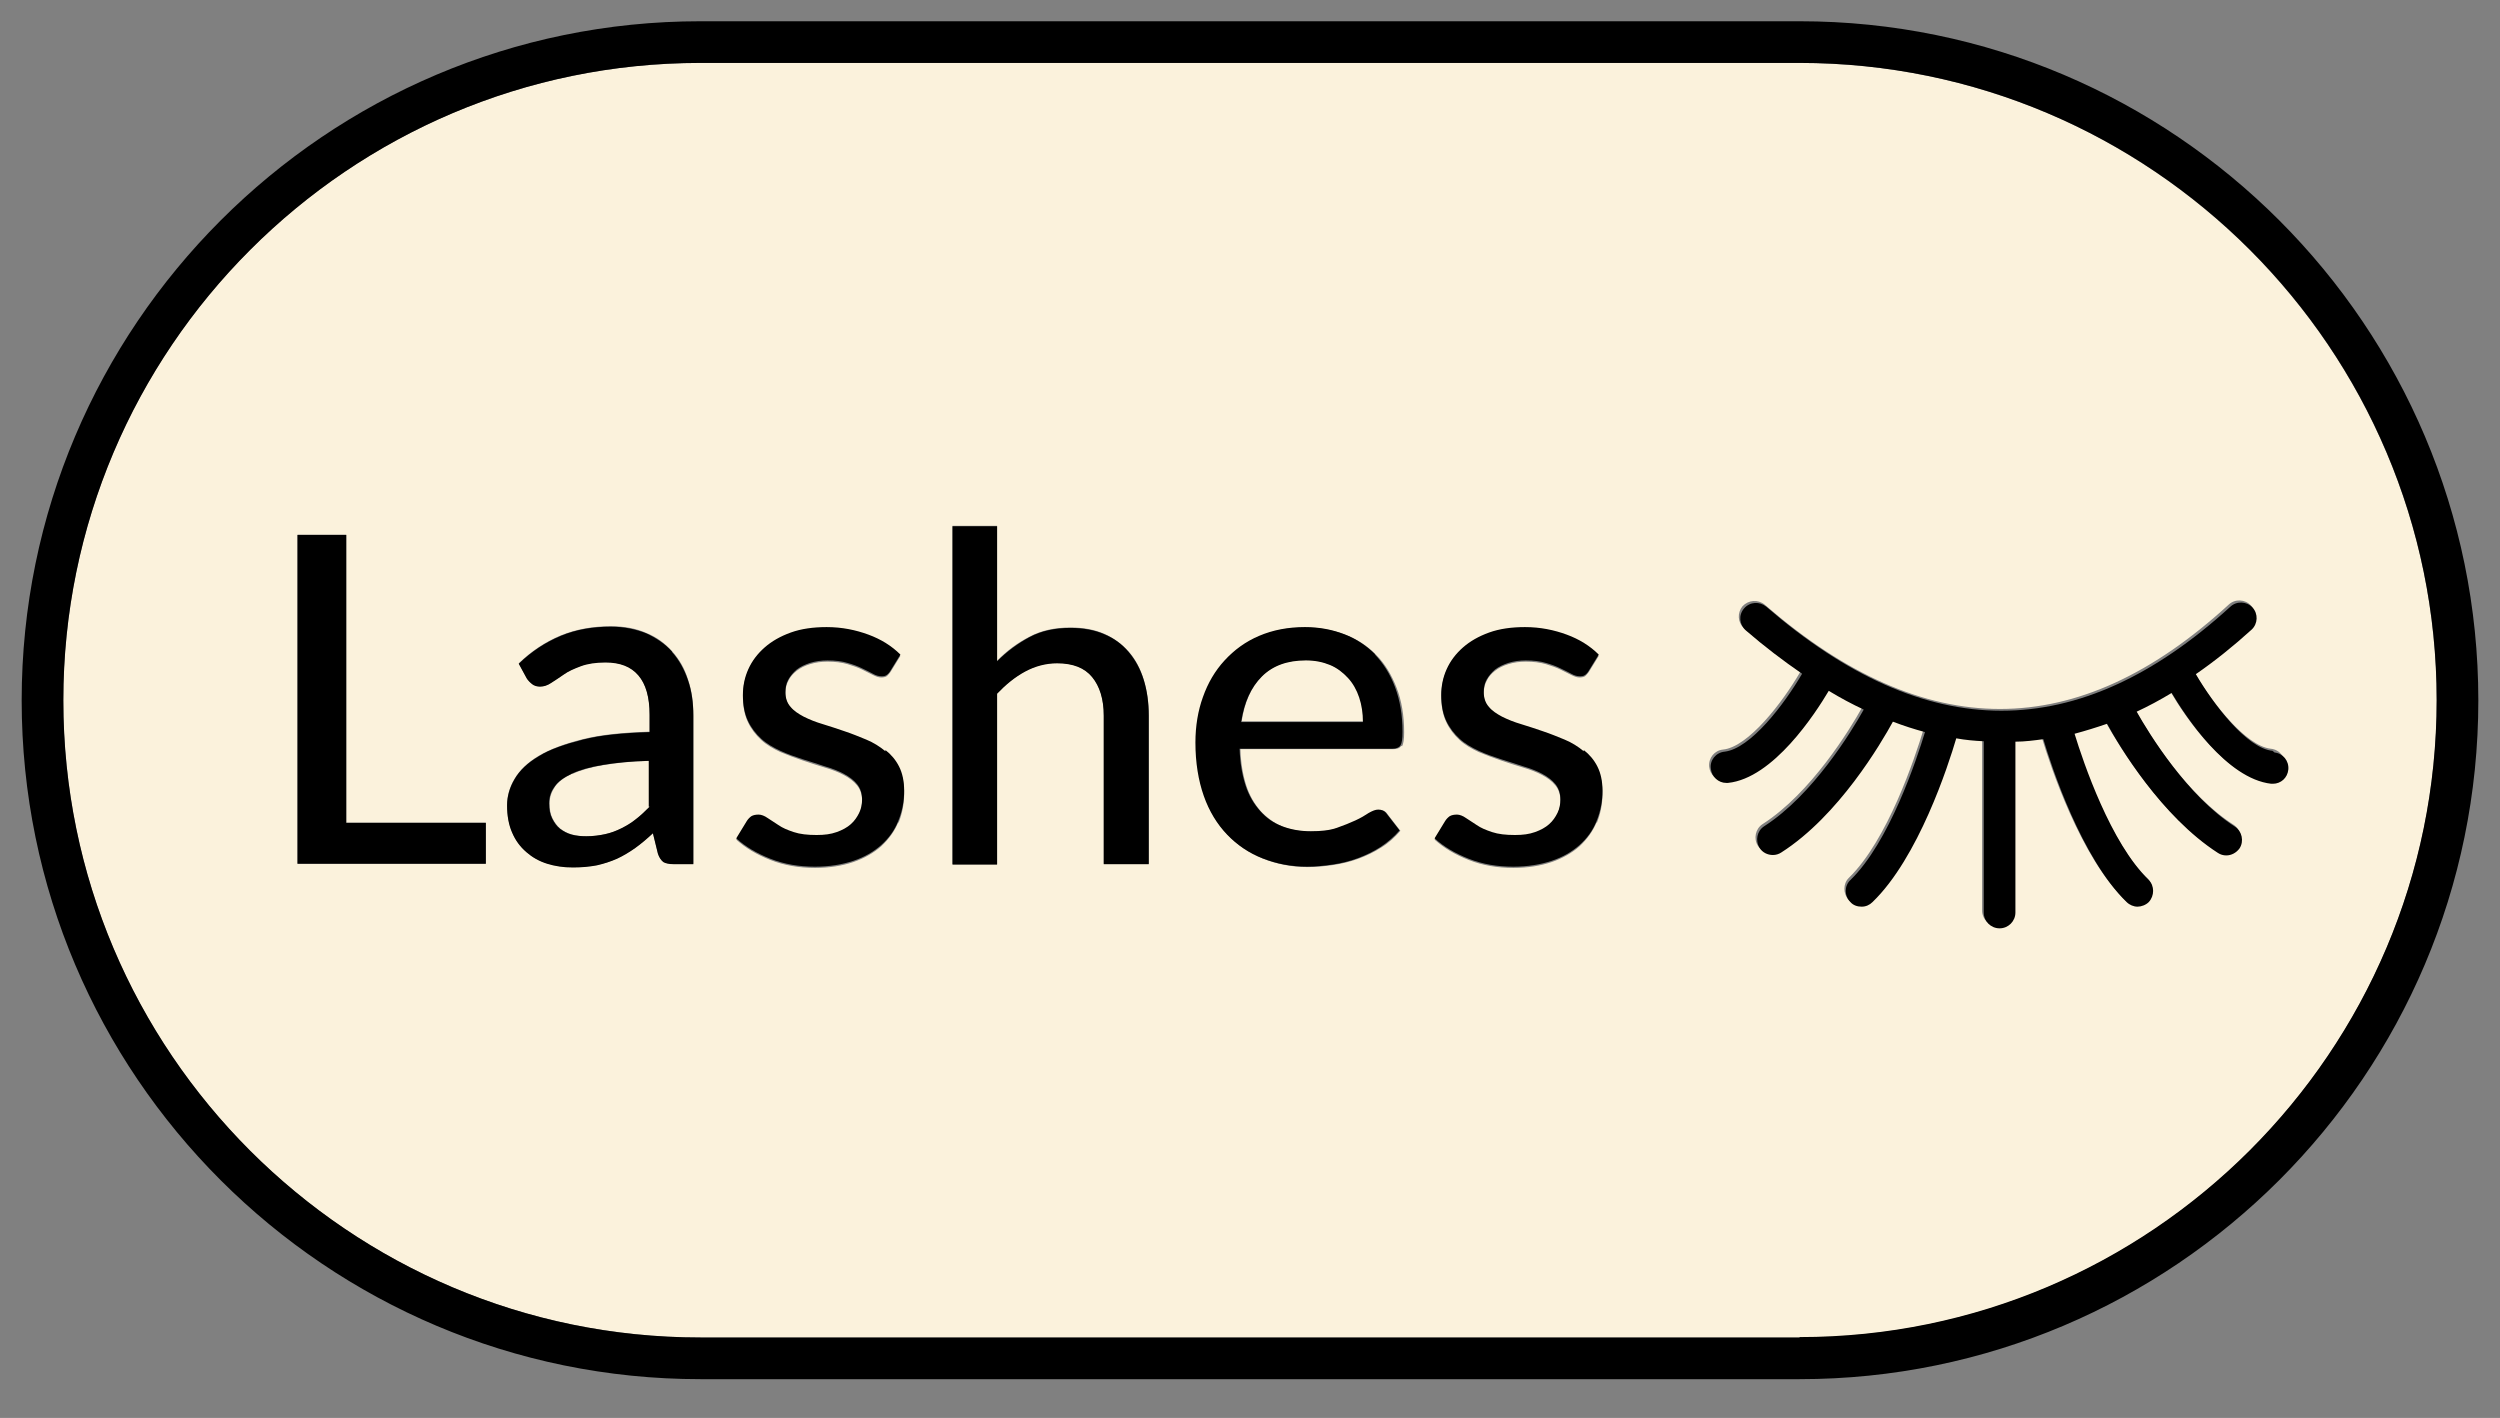
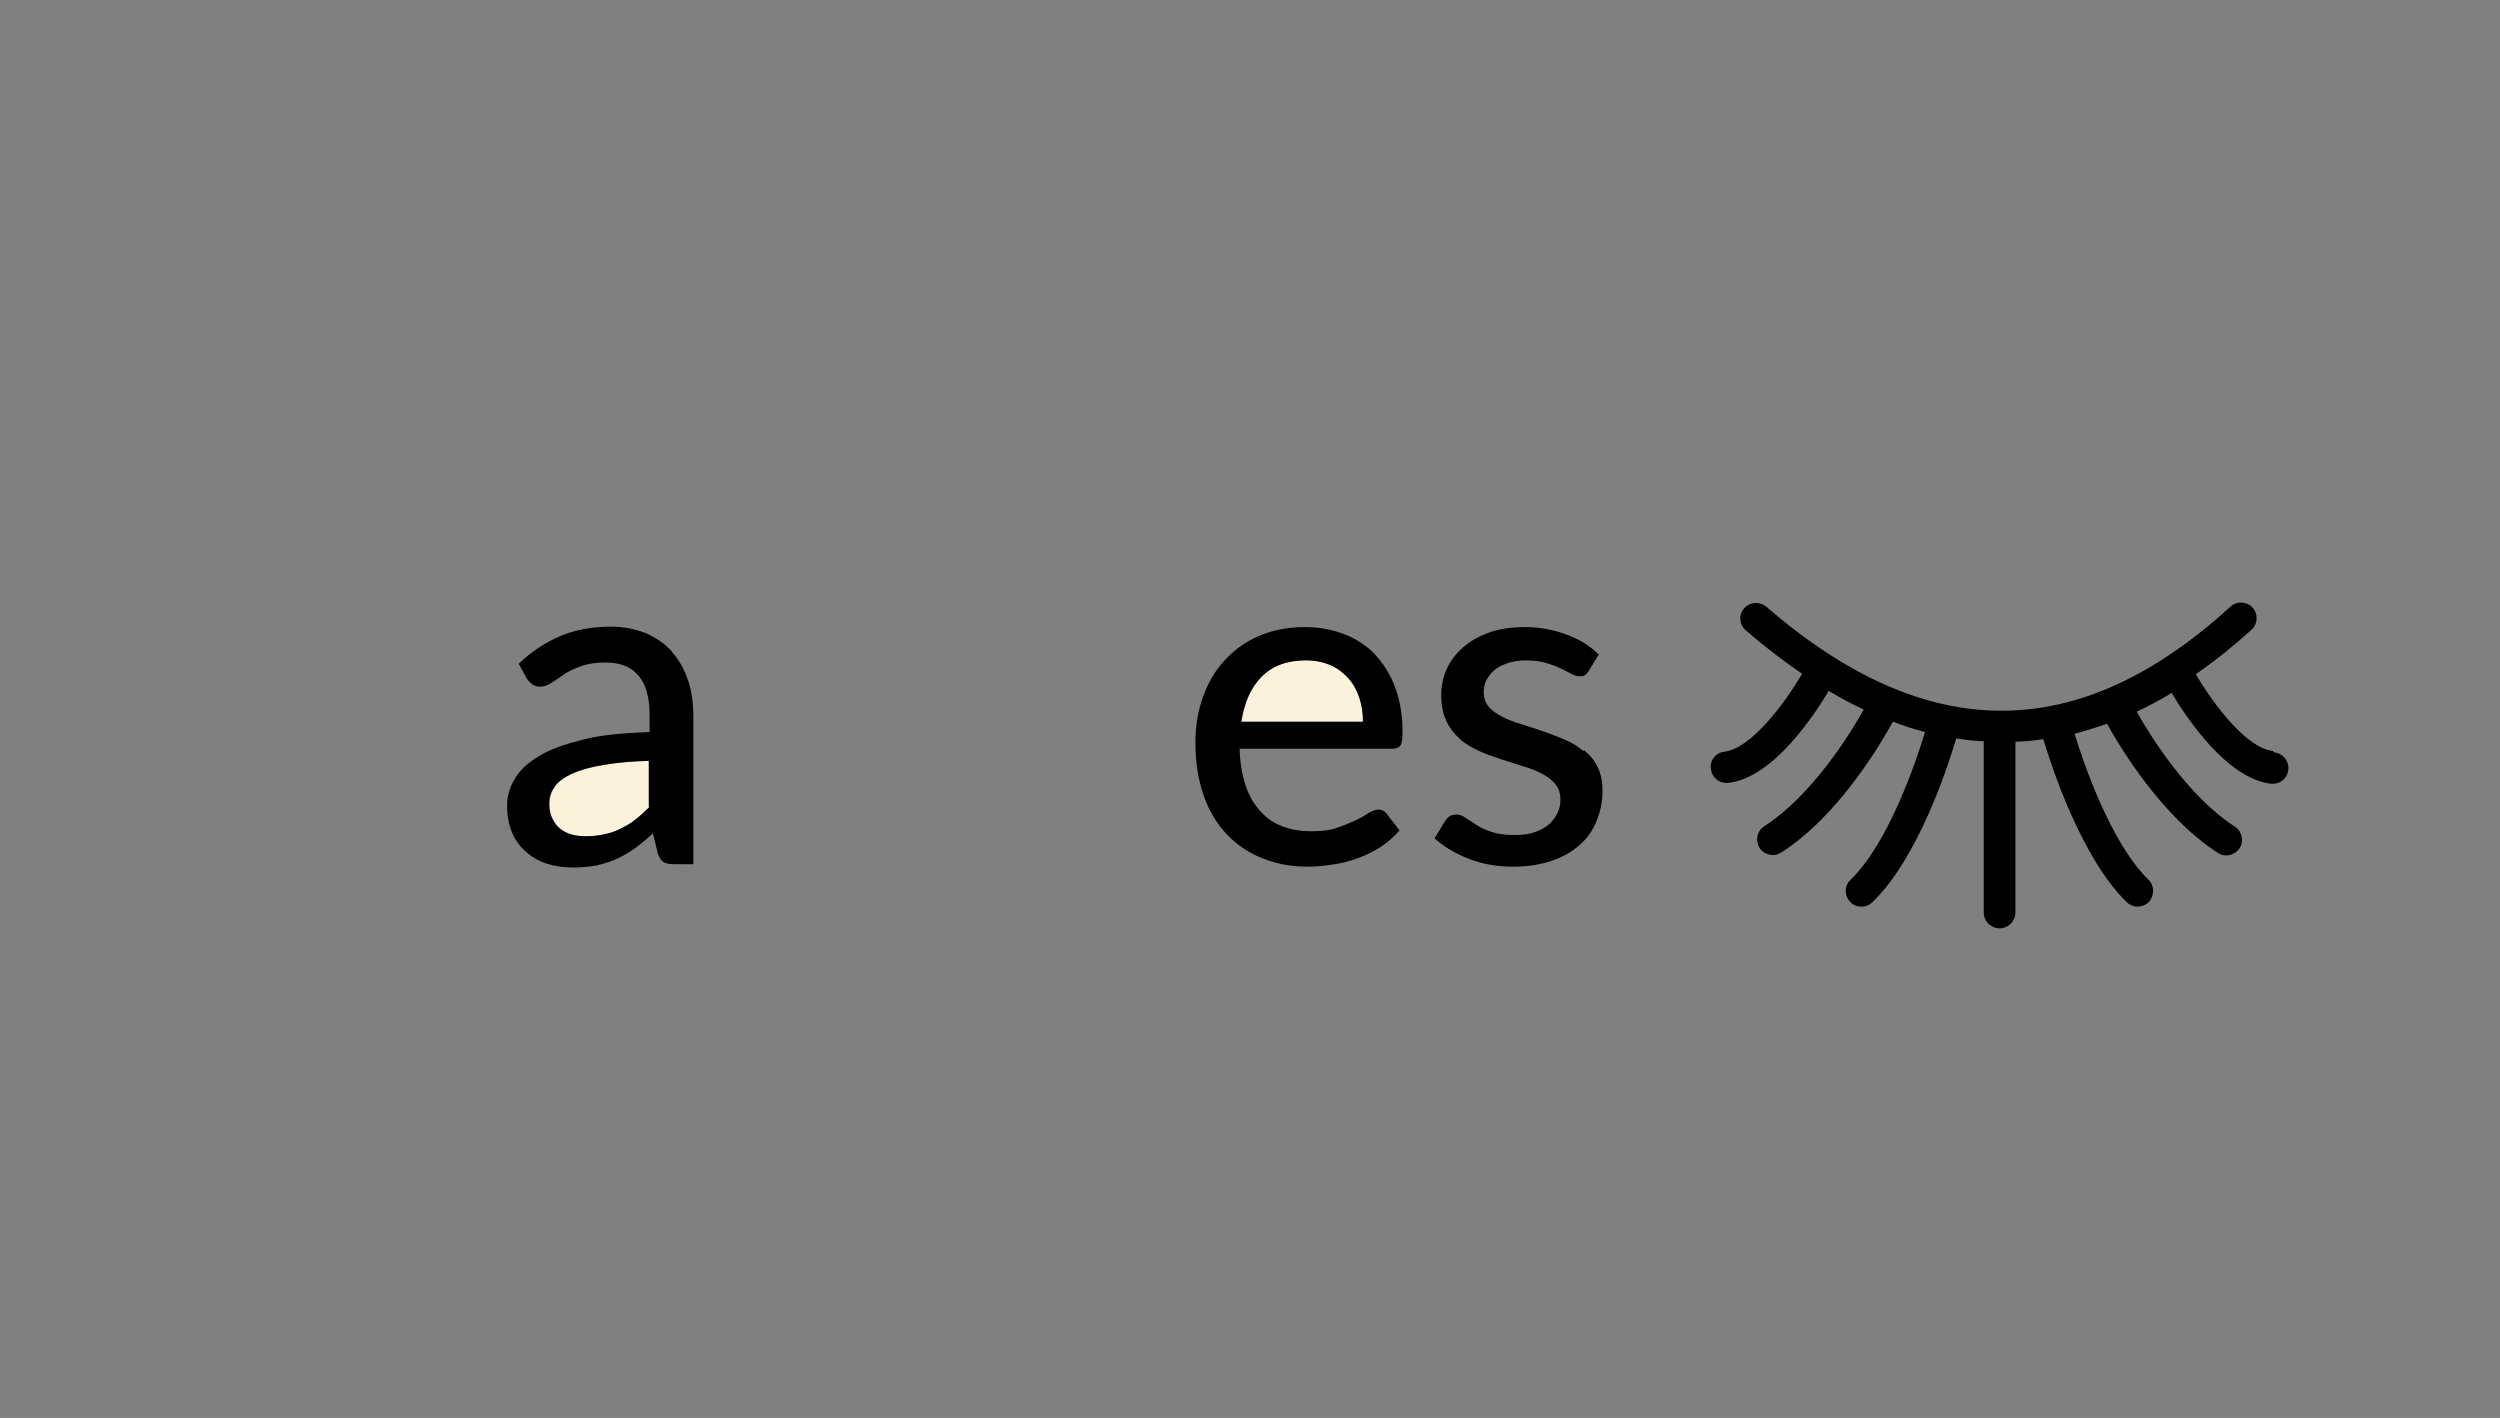
<svg xmlns="http://www.w3.org/2000/svg" id="Layer_1" data-name="Layer 1" width="60" height="34.03" viewBox="0 0 60 34.03">
  <rect x="0" y="0" width="60" height="34.03" fill="#808080" stroke="none" />
  <defs>
    <style>
      .cls-1, .cls-2 {
        stroke-width: 0px;
      }

      .cls-2 {
        fill: #fbf2dc;
      }
    </style>
  </defs>
  <path class="cls-2" d="m13.73,18.57c-.19.09-.33.19-.41.31-.08.12-.13.25-.13.4s.02.26.07.36c.05.1.11.18.19.25.08.06.17.11.28.14s.22.04.35.04c.17,0,.32-.02.45-.05.14-.03.27-.08.39-.14.12-.06.24-.13.35-.22.11-.09.22-.19.33-.3v-1.1c-.44.01-.81.05-1.11.1-.3.05-.55.12-.74.21Z" />
  <path class="cls-2" d="m32.36,16.26c-.12-.13-.26-.23-.43-.31-.17-.07-.36-.11-.58-.11-.45,0-.81.13-1.06.39-.26.26-.42.62-.49,1.08h2.93c0-.21-.03-.41-.09-.59s-.15-.33-.27-.47Z" />
-   <path class="cls-2" d="m43.19,1.51h-26.38C8.38,1.51,1.52,8.37,1.52,16.81s6.86,15.29,15.29,15.29h26.38c8.43,0,15.29-6.86,15.29-15.29S51.62,1.51,43.19,1.51ZM11.66,20.73h-4.52v-7.9h1.17v6.91h3.35v.98Zm4.98,0h-.48c-.11,0-.19-.02-.24-.05-.06-.04-.1-.1-.13-.2l-.12-.49c-.14.13-.28.25-.42.35-.14.1-.29.19-.44.26-.15.07-.31.13-.49.16-.17.04-.36.05-.57.05-.22,0-.43-.03-.62-.09s-.36-.15-.5-.28-.26-.28-.34-.47c-.08-.19-.12-.41-.12-.65,0-.22.06-.43.18-.63.12-.2.31-.39.58-.55.27-.16.62-.29,1.06-.4s.97-.16,1.6-.18v-.41c0-.42-.09-.74-.27-.95s-.44-.31-.79-.31c-.24,0-.43.03-.59.09-.16.06-.3.12-.41.2s-.22.14-.3.2-.17.09-.27.09c-.07,0-.14-.02-.19-.06-.05-.04-.1-.09-.13-.14l-.19-.35c.31-.3.65-.52,1.01-.67.37-.15.77-.22,1.2-.22.32,0,.6.05.85.16.25.1.45.25.62.44.17.19.3.41.38.67.09.26.13.55.13.86v3.56Zm4.92-1c-.09.22-.23.41-.41.58-.18.16-.41.29-.67.38-.27.09-.57.14-.92.14-.38,0-.74-.06-1.07-.19-.33-.13-.6-.29-.82-.49l.25-.41c.03-.05.07-.09.11-.12.04-.03.1-.04.18-.04.07,0,.14.03.21.08.07.05.16.11.26.17s.23.12.37.17.33.07.55.07c.18,0,.34-.02.48-.07.14-.04.25-.11.34-.19s.16-.17.2-.27.07-.21.07-.32c0-.15-.04-.27-.12-.37-.08-.1-.19-.18-.32-.25-.13-.07-.29-.13-.46-.18-.17-.05-.35-.11-.53-.17s-.36-.13-.53-.2c-.17-.08-.33-.17-.46-.29-.13-.12-.24-.26-.32-.43-.08-.17-.12-.37-.12-.62,0-.22.04-.42.13-.62s.22-.37.39-.52c.17-.15.38-.27.63-.36.25-.09.54-.13.86-.13.37,0,.71.06,1,.18s.55.28.77.48l-.24.39s-.06.08-.09.1c-.03.02-.08.03-.13.03-.06,0-.12-.02-.2-.06s-.16-.08-.26-.13-.22-.09-.35-.13c-.14-.04-.3-.06-.48-.06-.15,0-.29.02-.42.06-.13.04-.23.09-.32.16-.09.07-.16.15-.2.24-.05.09-.07.19-.07.3,0,.14.04.25.12.35.08.09.19.17.32.24.13.07.29.13.46.18.17.05.34.11.52.17s.35.12.52.2.32.17.46.28c.13.11.24.25.33.4.08.16.12.35.12.58,0,.26-.05.5-.14.72Zm6.01,1h-1.08v-3.56c0-.4-.09-.71-.28-.93s-.46-.33-.84-.33c-.27,0-.53.07-.77.2s-.46.31-.67.53v4.1h-1.07v-8.12h1.07v3.24c.23-.24.49-.43.78-.58.28-.15.61-.22.98-.22.31,0,.58.05.81.15.23.1.43.25.59.43.16.18.28.41.36.67.08.26.12.55.12.86v3.56Zm6.06-2.83c-.04.06-.1.08-.2.08h-3.66c.01.33.06.62.14.87.08.25.2.45.35.62.15.16.33.29.53.37.21.08.43.12.69.12.24,0,.44-.03.62-.08.17-.05.32-.11.45-.18.13-.06.23-.12.32-.18.09-.05.16-.08.23-.08.09,0,.16.03.2.1l.31.4c-.13.15-.28.29-.46.4-.17.11-.36.2-.55.27-.19.07-.4.12-.6.15-.21.03-.41.05-.61.05-.38,0-.74-.07-1.07-.2s-.61-.32-.85-.57c-.24-.25-.43-.56-.56-.93-.13-.37-.2-.8-.2-1.28,0-.39.06-.75.18-1.09.12-.34.29-.63.52-.88.23-.25.5-.45.83-.59.33-.14.69-.21,1.1-.21.34,0,.66.06.94.17.29.11.54.27.75.49.21.21.37.48.49.79s.18.67.18,1.07c0,.17-.02.28-.05.33Zm4.69,1.83c-.09.22-.23.41-.41.58-.18.16-.41.29-.67.38-.27.09-.57.14-.92.14-.38,0-.74-.06-1.07-.19-.33-.13-.6-.29-.82-.49l.25-.41c.03-.05.07-.09.11-.12.04-.03.1-.04.18-.04.07,0,.14.03.21.08.07.05.16.11.26.17s.23.12.37.17.33.07.55.07c.18,0,.34-.02.48-.07.14-.04.25-.11.34-.19s.16-.17.2-.27.07-.21.07-.32c0-.15-.04-.27-.12-.37-.08-.1-.19-.18-.32-.25-.13-.07-.29-.13-.46-.18-.17-.05-.35-.11-.53-.17s-.36-.13-.53-.2c-.17-.08-.33-.17-.46-.29-.13-.12-.24-.26-.32-.43-.08-.17-.12-.37-.12-.62,0-.22.04-.42.13-.62s.22-.37.39-.52c.17-.15.38-.27.63-.36.25-.09.54-.13.86-.13.37,0,.71.06,1,.18s.55.28.77.48l-.24.39s-.06.08-.09.1c-.03.02-.08.03-.13.03-.06,0-.12-.02-.2-.06s-.16-.08-.26-.13-.22-.09-.35-.13c-.14-.04-.3-.06-.48-.06-.15,0-.29.02-.42.06-.13.04-.23.09-.32.16-.09.07-.16.15-.2.24-.05.09-.07.19-.07.3,0,.14.04.25.12.35.08.09.19.17.32.24.13.07.29.13.46.18.17.05.34.11.52.17s.35.12.52.2.32.17.46.28c.13.11.24.25.33.4.08.16.12.35.12.58,0,.26-.05.5-.14.72Zm16.19-.97s-.03,0-.04,0c-1.07-.11-2.06-1.61-2.39-2.18-.28.17-.56.32-.84.45.32.56,1.22,2.03,2.36,2.76.17.11.22.34.11.52-.07.11-.19.17-.32.17-.07,0-.14-.02-.2-.06-1.35-.87-2.35-2.55-2.66-3.1-.26.1-.52.18-.78.24.21.69.87,2.63,1.78,3.51.15.14.15.38,0,.53-.07.08-.17.11-.27.11s-.19-.04-.26-.11c-1.08-1.05-1.8-3.24-2-3.91-.22.03-.44.05-.67.06v4.1c0,.21-.17.38-.38.38s-.38-.17-.38-.38v-4.11c-.22-.01-.44-.04-.66-.07-.19.65-.91,2.87-2.01,3.93-.07.07-.17.11-.26.11s-.2-.04-.27-.11c-.14-.15-.14-.39,0-.53.93-.9,1.59-2.89,1.79-3.55-.26-.07-.51-.15-.77-.25-.28.51-1.3,2.26-2.68,3.14-.06.04-.13.06-.2.06-.12,0-.24-.06-.32-.17-.11-.17-.06-.41.11-.52,1.17-.75,2.1-2.28,2.39-2.8-.28-.13-.56-.28-.84-.45-.32.54-1.32,2.1-2.42,2.21-.01,0-.03,0-.04,0-.19,0-.35-.14-.37-.34-.02-.21.13-.39.33-.41.61-.06,1.43-1.13,1.86-1.87-.45-.31-.9-.65-1.35-1.04-.16-.14-.17-.37-.04-.53.14-.15.37-.17.53-.04,3.85,3.34,7.5,3.34,11.14,0,.15-.14.39-.13.53.02.14.15.13.39-.02.53-.44.41-.89.76-1.34,1.07.43.73,1.23,1.77,1.84,1.84.21.02.36.21.33.41-.02.19-.18.34-.37.34Z" />
-   <path class="cls-1" d="m43.19.51h-26.38C7.83.51.52,7.82.52,16.81s7.31,16.29,16.29,16.29h26.38c8.98,0,16.29-7.31,16.29-16.29S52.18.51,43.19.51Zm0,31.59h-26.38c-8.43,0-15.29-6.86-15.29-15.29S8.38,1.51,16.81,1.51h26.38c8.43,0,15.29,6.86,15.29,15.29s-6.86,15.29-15.29,15.29Z" />
-   <polygon class="cls-1" points="8.31 12.84 7.14 12.84 7.14 20.73 11.66 20.73 11.66 19.75 8.31 19.75 8.31 12.84" />
  <path class="cls-1" d="m16.13,15.64c-.17-.19-.38-.33-.62-.44-.25-.1-.53-.16-.85-.16-.44,0-.84.07-1.2.22-.36.15-.7.37-1.01.67l.19.35c.03.05.08.1.13.14.05.04.12.06.19.06.09,0,.18-.03.27-.09s.19-.12.3-.2.25-.14.41-.2c.16-.06.36-.09.59-.09.35,0,.61.1.79.31s.27.52.27.95v.41c-.63.02-1.17.07-1.6.18s-.79.23-1.06.4c-.27.16-.46.34-.58.55-.12.2-.18.42-.18.63,0,.25.04.47.12.65.08.19.19.34.34.47s.31.22.5.28.4.09.62.09c.21,0,.4-.02.57-.05.17-.04.33-.09.49-.16.15-.07.3-.16.44-.26.14-.1.28-.22.42-.35l.12.49c.03.09.08.16.13.2.05.03.13.05.24.05h.48v-3.56c0-.32-.04-.6-.13-.86-.09-.26-.21-.48-.38-.67Zm-.54,3.72c-.11.11-.21.21-.33.3-.11.09-.23.16-.35.22-.12.06-.25.11-.39.14-.14.03-.29.05-.45.05-.12,0-.24-.01-.35-.04s-.2-.08-.28-.14c-.08-.06-.14-.15-.19-.25-.05-.1-.07-.22-.07-.36,0-.15.04-.28.13-.4.08-.12.22-.22.41-.31.19-.09.44-.16.74-.21.3-.05.67-.09,1.11-.1v1.1Z" />
-   <path class="cls-1" d="m21.25,18.03c-.13-.11-.29-.21-.46-.28s-.34-.14-.52-.2-.35-.12-.52-.17c-.17-.05-.32-.11-.46-.18-.13-.07-.24-.14-.32-.24-.08-.09-.12-.21-.12-.35,0-.11.02-.21.07-.3.05-.09.12-.17.2-.24.09-.07.2-.12.32-.16.13-.04.27-.06.42-.06.19,0,.35.02.48.06.14.04.25.08.35.13s.19.09.26.13.14.06.2.06c.05,0,.09,0,.13-.03.03-.02.06-.05.09-.1l.24-.39c-.21-.21-.47-.37-.77-.48s-.63-.18-1-.18c-.32,0-.61.04-.86.13-.25.09-.46.21-.63.36-.17.15-.3.32-.39.52s-.13.41-.13.62c0,.24.04.45.12.62.08.17.19.31.32.43.13.12.29.21.46.29.17.08.35.14.53.2s.36.11.53.17c.17.05.33.11.46.18.13.07.24.15.32.25.08.1.12.22.12.37,0,.11-.02.22-.07.32s-.11.19-.2.27-.2.14-.34.19c-.14.05-.29.07-.48.07-.22,0-.4-.02-.55-.07s-.27-.1-.37-.17-.19-.12-.26-.17c-.07-.05-.15-.08-.21-.08-.07,0-.13.01-.18.04-.04.03-.08.07-.11.12l-.25.41c.22.2.49.36.82.49.33.13.68.19,1.07.19.34,0,.65-.05.92-.14.27-.09.49-.22.67-.38.18-.16.32-.35.41-.58.09-.22.14-.46.14-.72,0-.23-.04-.42-.12-.58-.08-.16-.19-.29-.33-.4Z" />
-   <path class="cls-1" d="m27.09,15.65c-.16-.19-.35-.33-.59-.43-.23-.1-.5-.15-.81-.15-.37,0-.7.07-.98.22-.28.15-.54.34-.78.58v-3.24h-1.07v8.12h1.07v-4.1c.21-.22.43-.4.67-.53s.5-.2.77-.2c.38,0,.66.11.84.33s.28.53.28.93v3.56h1.08v-3.56c0-.32-.04-.6-.12-.86-.08-.26-.2-.48-.36-.67Z" />
  <path class="cls-1" d="m33.01,15.71c-.21-.21-.46-.38-.75-.49-.29-.11-.6-.17-.94-.17-.41,0-.77.07-1.1.21-.33.14-.6.34-.83.59-.23.25-.4.54-.52.88-.12.33-.18.7-.18,1.09,0,.48.07.91.2,1.28.13.37.32.68.56.93.24.25.52.44.85.57s.68.2,1.07.2c.2,0,.41-.02.61-.05.21-.03.41-.08.6-.15.19-.07.38-.16.55-.27.17-.11.33-.25.46-.4l-.31-.4c-.05-.07-.12-.1-.2-.1-.07,0-.14.03-.23.08-.09.06-.19.12-.32.18-.13.06-.28.12-.45.18-.17.06-.38.08-.62.08-.25,0-.48-.04-.69-.12-.21-.08-.38-.2-.53-.37-.15-.17-.27-.37-.35-.62-.08-.25-.13-.54-.14-.87h3.66c.1,0,.17-.03.2-.08.04-.06.05-.17.05-.33,0-.4-.06-.75-.18-1.07s-.28-.57-.49-.79Zm-3.22,1.61c.07-.46.23-.82.49-1.08.26-.26.61-.39,1.06-.39.22,0,.41.04.58.11.17.07.31.18.43.31.12.13.21.29.27.47s.09.38.09.59h-2.93Z" />
  <path class="cls-1" d="m38.01,18.03c-.13-.11-.29-.21-.46-.28s-.34-.14-.52-.2-.35-.12-.52-.17c-.17-.05-.32-.11-.46-.18-.13-.07-.24-.14-.32-.24-.08-.09-.12-.21-.12-.35,0-.11.02-.21.07-.3.05-.09.12-.17.2-.24.09-.07.2-.12.32-.16.13-.04.27-.06.42-.06.19,0,.35.02.48.06.14.04.25.08.35.13s.19.09.26.13.14.06.2.06c.05,0,.09,0,.13-.03.03-.02.06-.05.09-.1l.24-.39c-.21-.21-.47-.37-.77-.48s-.63-.18-1-.18c-.32,0-.61.04-.86.13-.25.09-.46.21-.63.36-.17.15-.3.32-.39.52s-.13.41-.13.62c0,.24.04.45.12.62.08.17.19.31.32.43.13.12.29.21.46.29.17.08.35.14.53.2s.36.11.53.17c.17.05.33.11.46.18.13.07.24.15.32.25.08.1.12.22.12.37,0,.11-.02.22-.07.32s-.11.19-.2.27-.2.14-.34.19c-.14.05-.29.07-.48.07-.22,0-.4-.02-.55-.07s-.27-.1-.37-.17-.19-.12-.26-.17c-.07-.05-.15-.08-.21-.08-.07,0-.13.01-.18.04-.04.03-.08.07-.11.12l-.25.41c.22.2.49.36.82.49.33.13.68.19,1.07.19.34,0,.65-.05.92-.14.27-.09.49-.22.67-.38.18-.16.32-.35.41-.58.09-.22.14-.46.14-.72,0-.23-.04-.42-.12-.58-.08-.16-.19-.29-.33-.4Z" />
  <path class="cls-1" d="m54.54,18.02c-.61-.06-1.41-1.1-1.84-1.84.45-.31.9-.67,1.34-1.07.15-.14.16-.38.02-.53-.14-.15-.38-.16-.53-.02-3.65,3.33-7.29,3.33-11.14,0-.16-.13-.39-.12-.53.04-.14.16-.12.39.04.53.45.39.9.73,1.35,1.04-.43.74-1.24,1.8-1.86,1.87-.21.02-.36.21-.33.41.02.19.18.34.37.34.01,0,.03,0,.04,0,1.09-.11,2.1-1.67,2.42-2.21.28.17.56.32.84.45-.29.52-1.22,2.05-2.39,2.8-.17.11-.22.34-.11.52.07.11.19.17.32.17.07,0,.14-.02.2-.06,1.38-.88,2.4-2.63,2.68-3.14.26.1.51.18.77.25-.2.66-.86,2.65-1.79,3.55-.15.14-.15.38,0,.53.07.08.17.11.27.11s.19-.04.26-.11c1.1-1.06,1.82-3.28,2.01-3.93.22.04.44.06.66.07v4.11c0,.21.17.38.38.38s.38-.17.38-.38v-4.1c.22,0,.45-.03.67-.06.2.67.92,2.86,2,3.91.07.07.17.11.26.11s.2-.04.27-.11c.14-.15.14-.39,0-.53-.91-.88-1.57-2.82-1.78-3.51.26-.07.52-.15.78-.24.3.55,1.31,2.23,2.66,3.1.06.04.13.06.2.06.12,0,.24-.06.32-.17.11-.17.06-.41-.11-.52-1.14-.73-2.05-2.21-2.36-2.76.28-.13.56-.28.84-.45.34.57,1.32,2.06,2.39,2.18.01,0,.03,0,.04,0,.19,0,.35-.14.37-.34.02-.21-.13-.39-.33-.41Z" />
</svg>